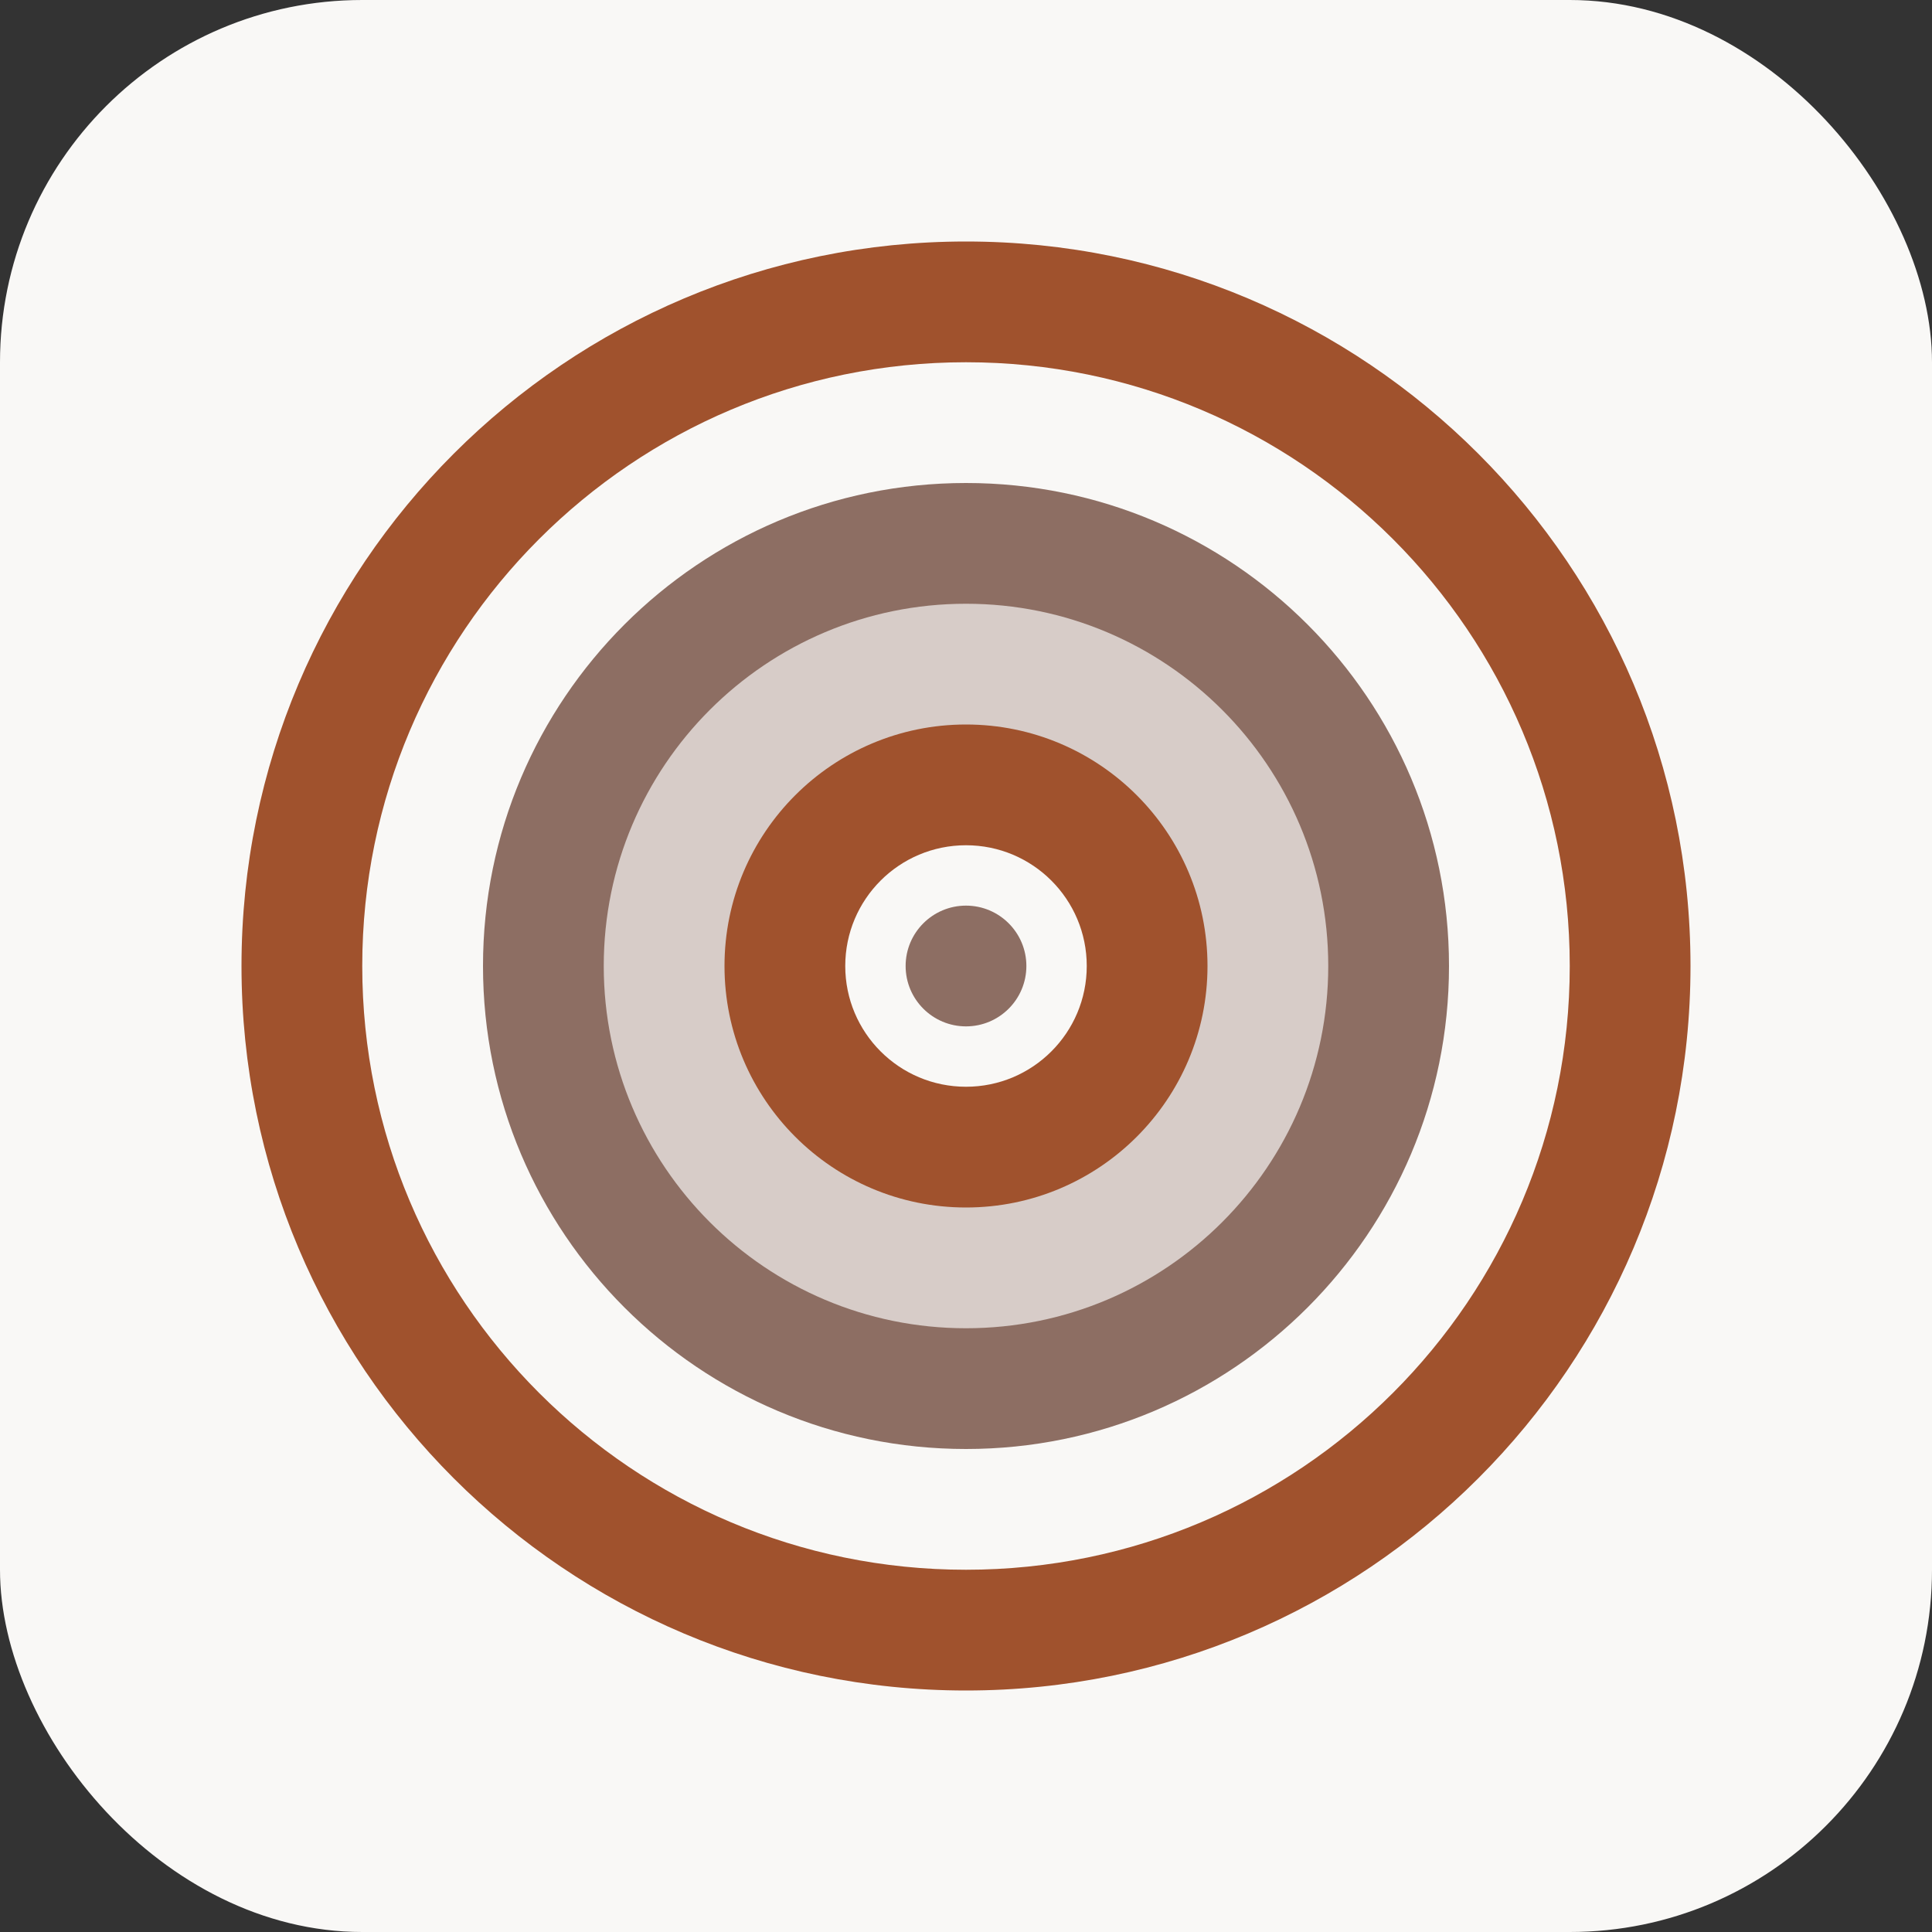
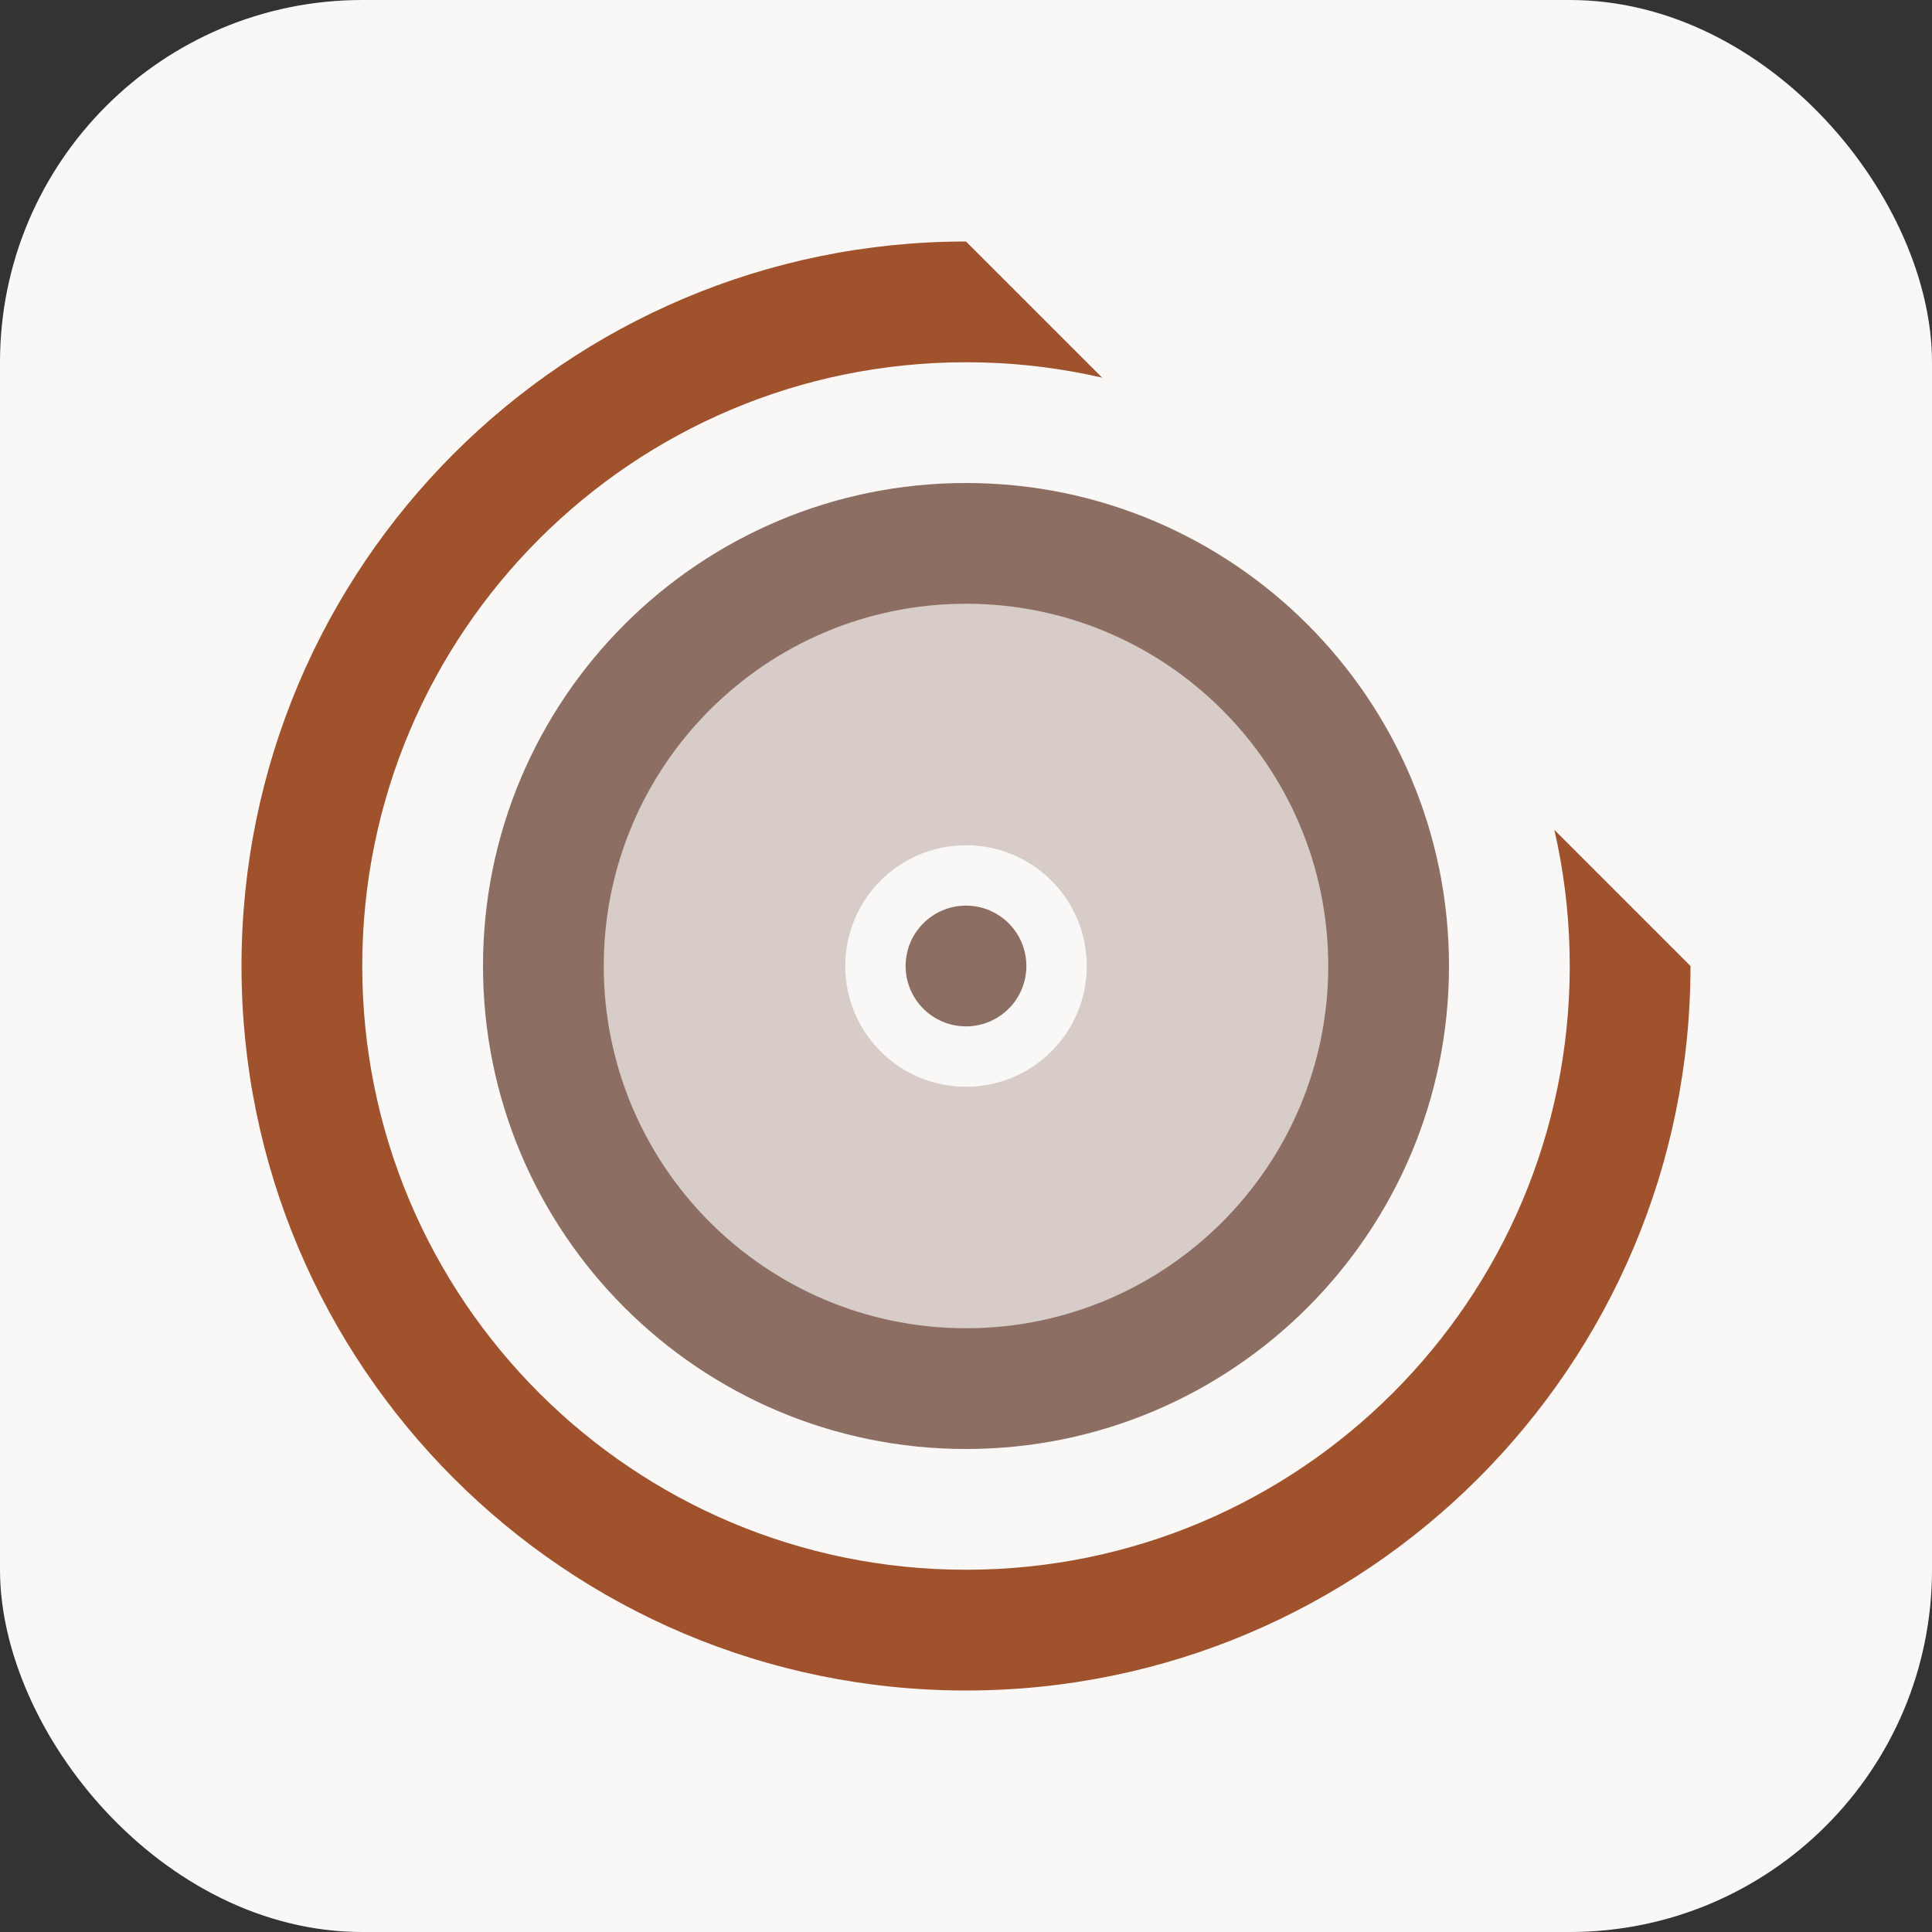
<svg xmlns="http://www.w3.org/2000/svg" width="32" height="32" viewBox="0 0 32 32" fill="none">
  <rect x="0" y="0" width="32" height="32" fill="#333333" stroke="none" />
  <rect width="32" height="32" rx="6" fill="#F9F8F6" />
-   <path d="M16 4C9.373 4 4 9.373 4 16C4 22.627 9.373 28 16 28C22.627 28 28 22.627 28 16C28 9.373 22.627 4 16 4Z" fill="#A0522D" />
+   <path d="M16 4C9.373 4 4 9.373 4 16C4 22.627 9.373 28 16 28C22.627 28 28 22.627 28 16Z" fill="#A0522D" />
  <path d="M16 6C10.477 6 6 10.477 6 16C6 21.523 10.477 26 16 26C21.523 26 26 21.523 26 16C26 10.477 21.523 6 16 6Z" fill="#F9F8F6" />
  <path d="M16 8C11.582 8 8 11.582 8 16C8 20.418 11.582 24 16 24C20.418 24 24 20.418 24 16C24 11.582 20.418 8 16 8Z" fill="#8D6E63" />
  <path d="M16 10C12.686 10 10 12.686 10 16C10 19.314 12.686 22 16 22C19.314 22 22 19.314 22 16C22 12.686 19.314 10 16 10Z" fill="#D7CCC8" />
-   <path d="M16 12C13.791 12 12 13.791 12 16C12 18.209 13.791 20 16 20C18.209 20 20 18.209 20 16C20 13.791 18.209 12 16 12Z" fill="#A0522D" />
  <path d="M16 14C14.895 14 14 14.895 14 16C14 17.105 14.895 18 16 18C17.105 18 18 17.105 18 16C18 14.895 17.105 14 16 14Z" fill="#F9F8F6" />
  <path fill-rule="evenodd" clip-rule="evenodd" d="M17 16C17 16.552 16.552 17 16 17C15.448 17 15 16.552 15 16C15 15.448 15.448 15 16 15C16.552 15 17 15.448 17 16Z" fill="#8D6E63" />
</svg>